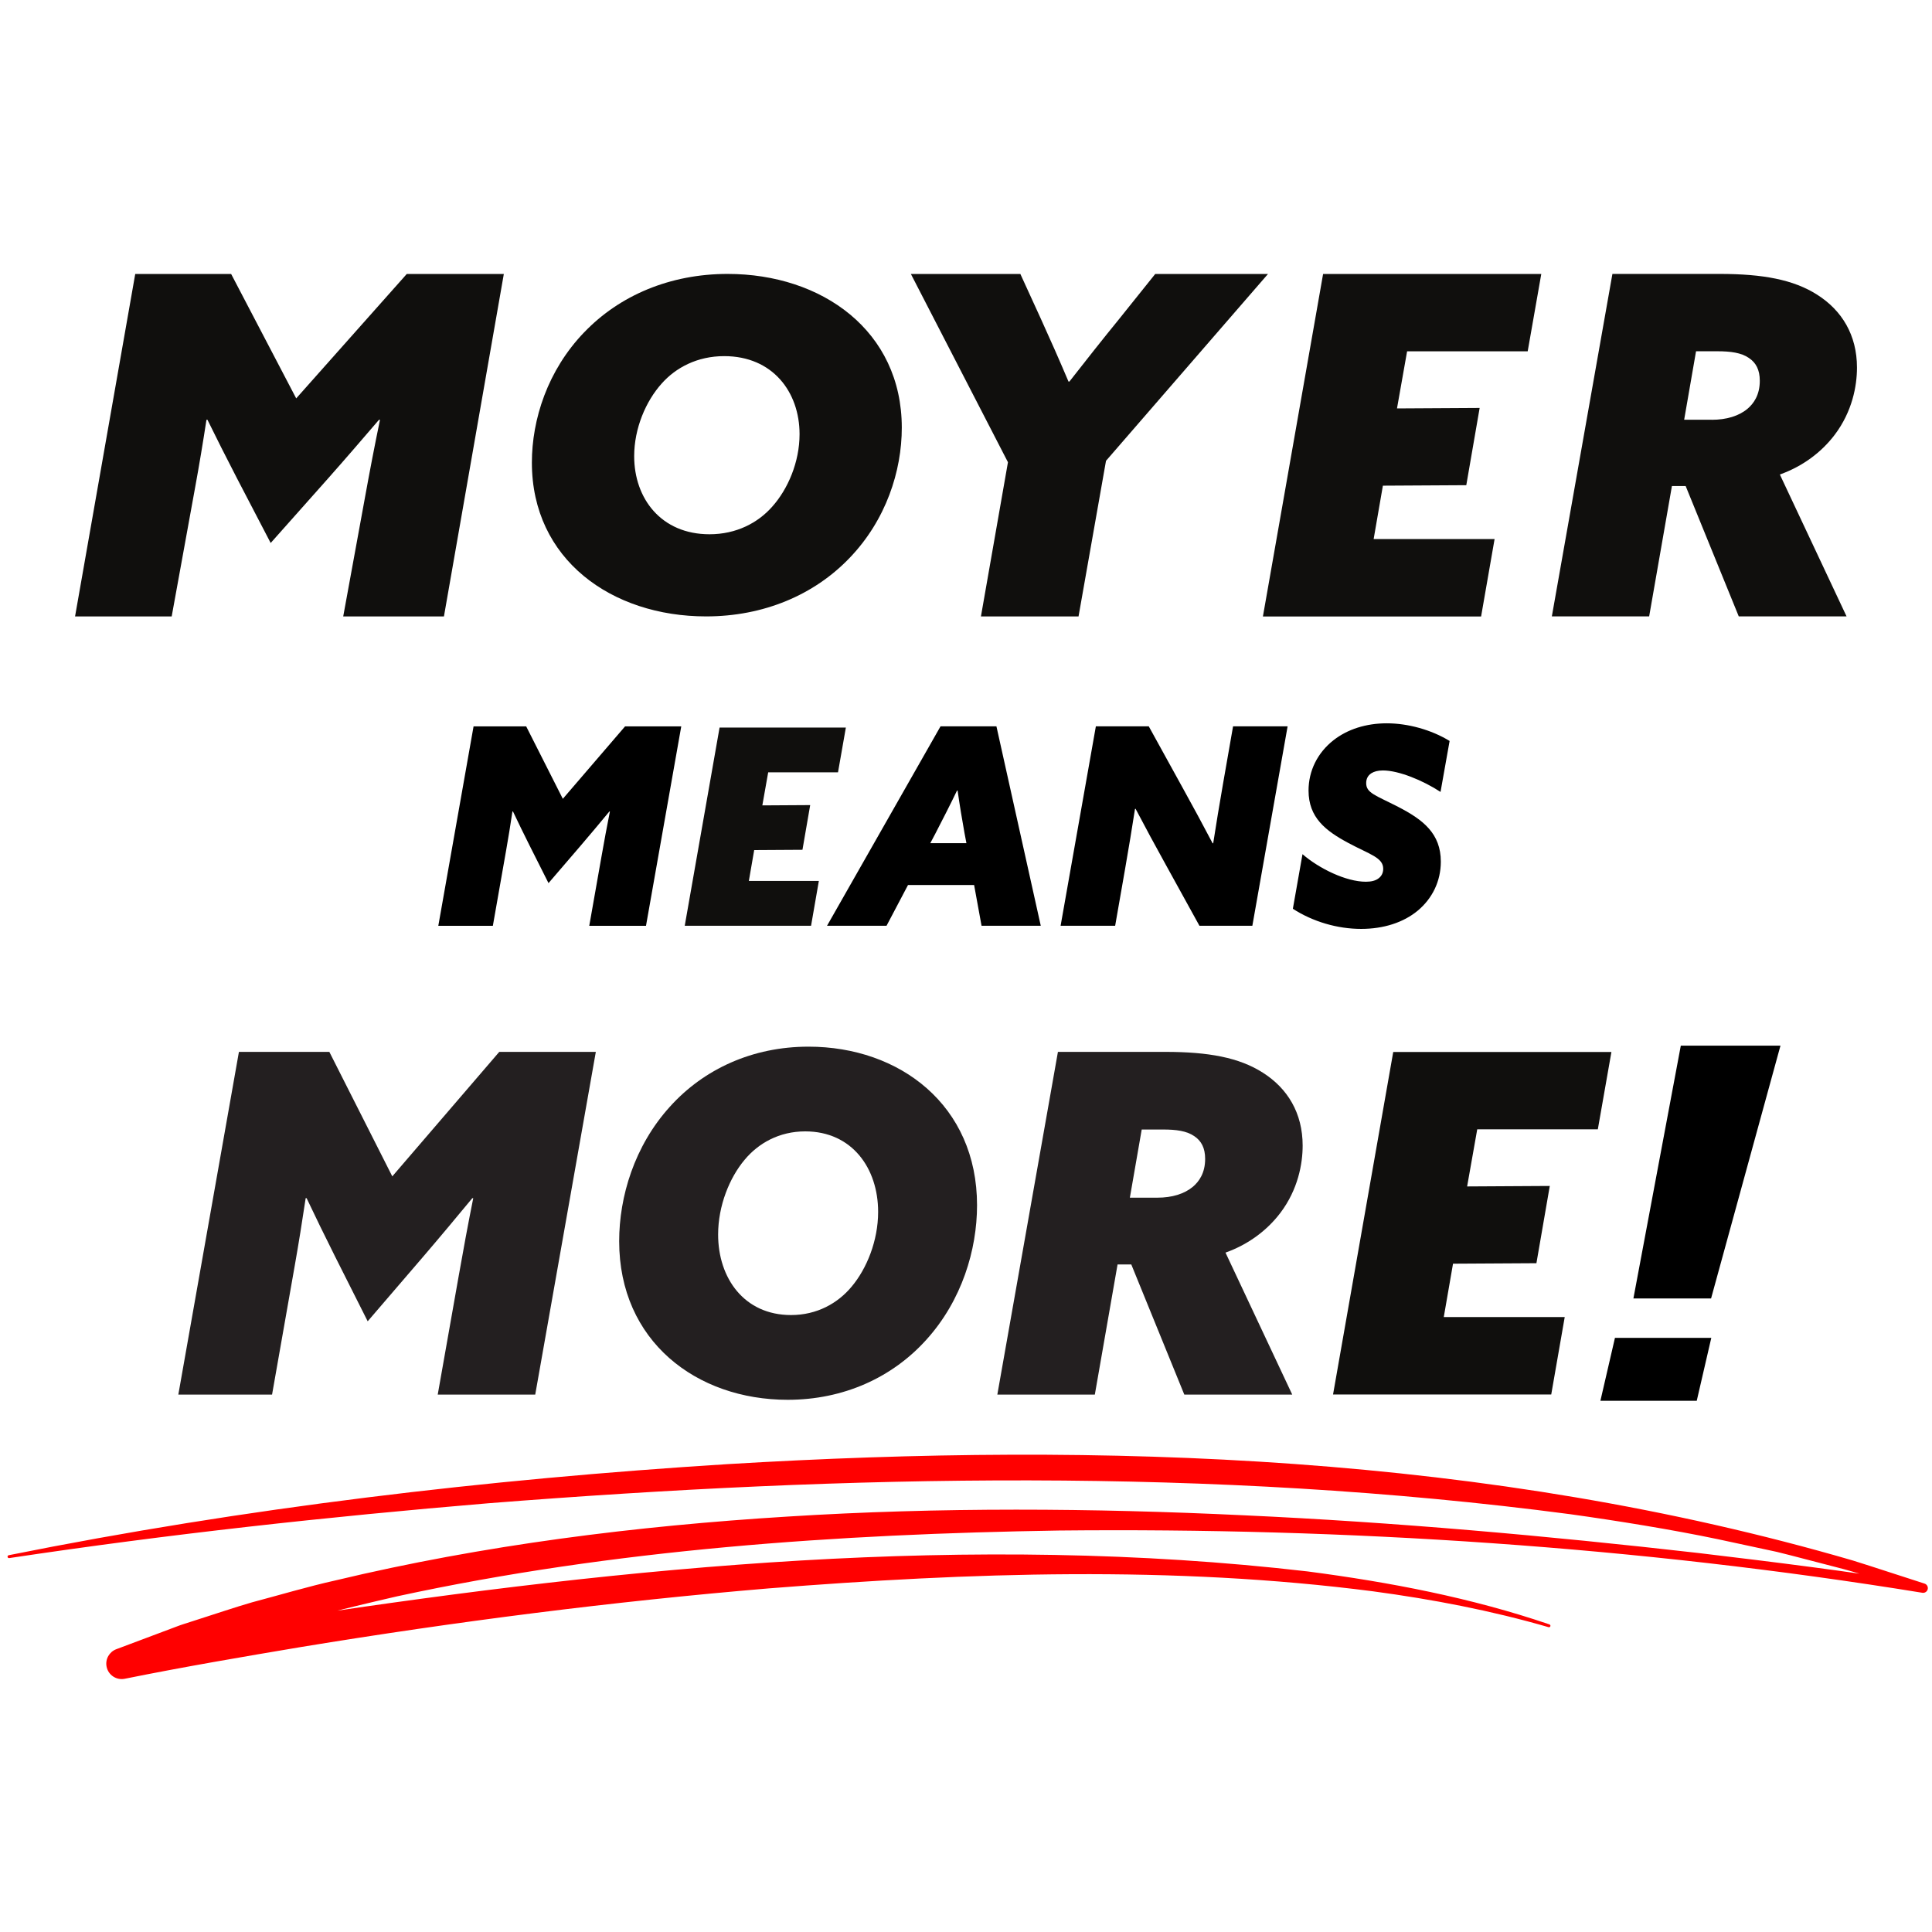
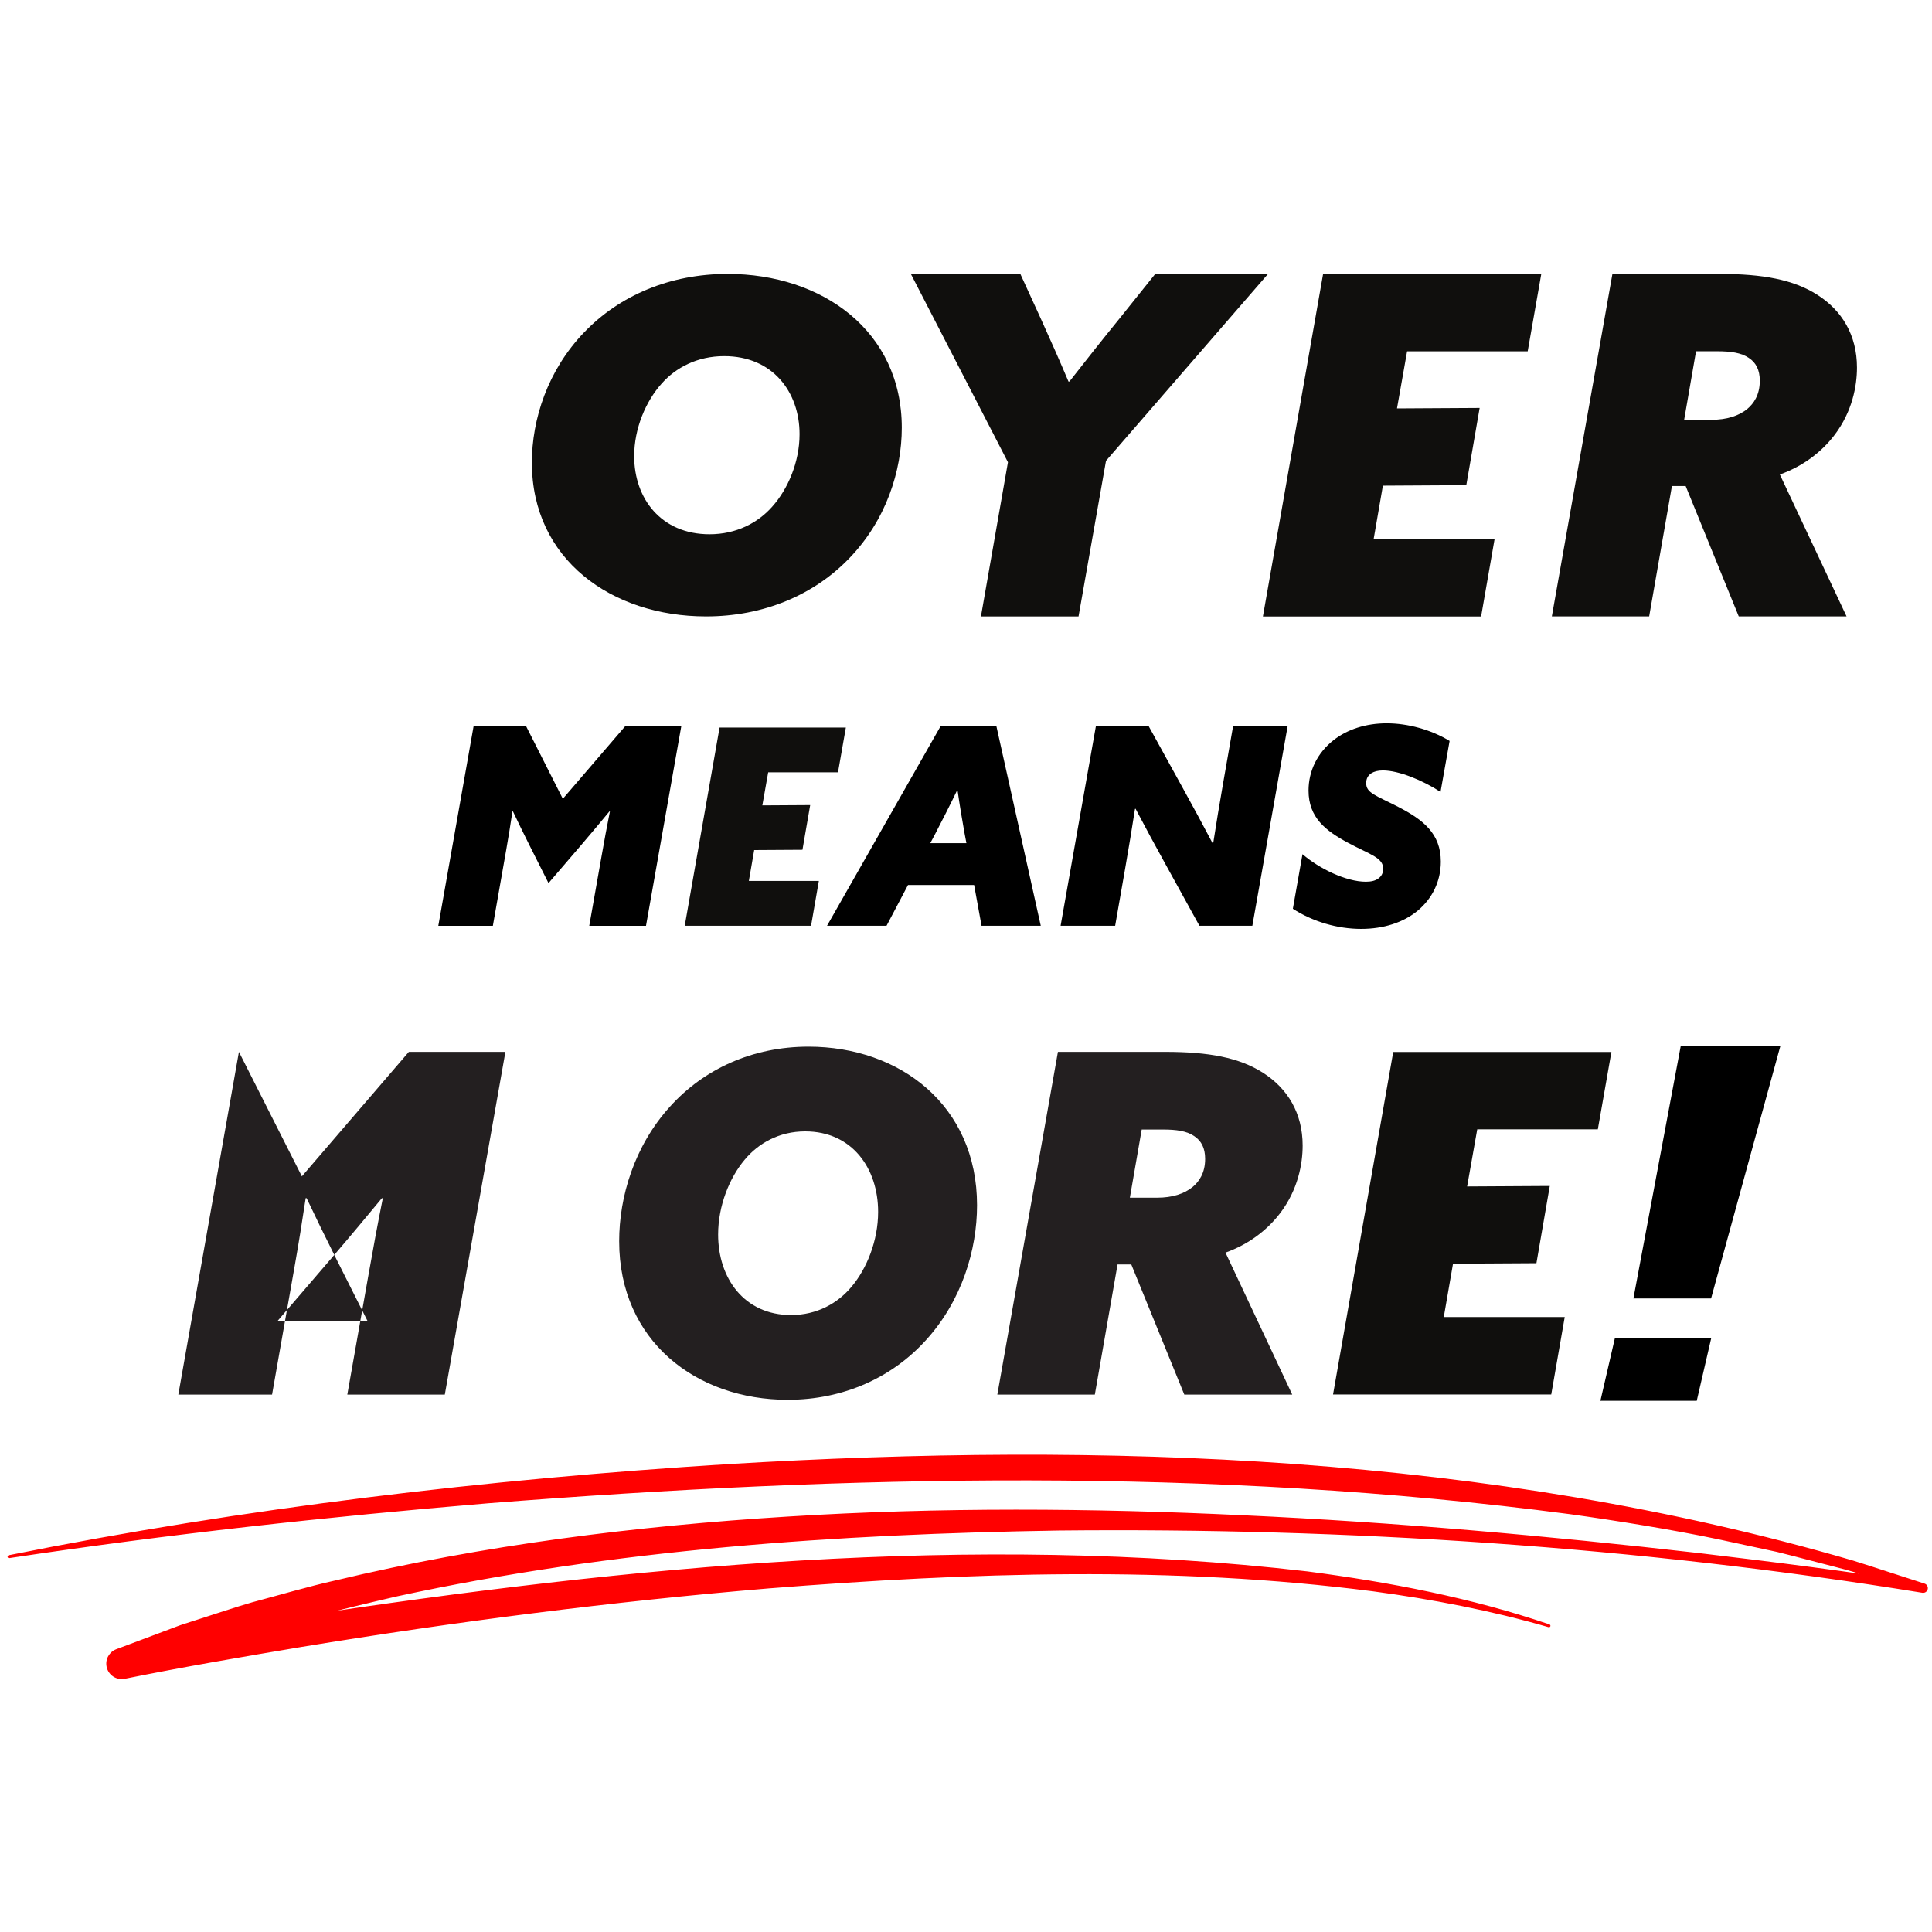
<svg xmlns="http://www.w3.org/2000/svg" xmlns:ns1="http://sodipodi.sourceforge.net/DTD/sodipodi-0.dtd" xmlns:ns2="http://www.inkscape.org/namespaces/inkscape" id="Layer_1" version="1.1" viewBox="0 0 600 600" ns1:docname="Moyer_Means_More_blk_v.svg" width="600" height="600">
  <ns1:namedview id="namedview14" pagecolor="#ffffff" bordercolor="#000000" borderopacity="0.25" ns2:showpageshadow="2" ns2:pageopacity="0.0" ns2:pagecheckerboard="0" ns2:deskcolor="#d1d1d1">
    <ns2:page x="0" y="0" width="600" height="600" id="page2" margin="0" bleed="0" />
  </ns1:namedview>
  <defs id="defs1">
    <style id="style1">
      .st0 {
        fill: #231f20;
      }

      .st1 {
        fill: red;
      }

      .st2 {
        fill: #100f0d;
      }
    </style>
  </defs>
  <g id="g3">
-     <path class="st0" d="m 114.18,410.32 -10.14,-20.14 c -3.38,-6.76 -6.03,-12.2 -8.82,-18.08 h -0.29 c -1.03,6.91 -2.21,14.26 -3.38,20.88 l -7.06,40.13 H 55.38 L 74.2,326.67 h 28.08 l 19.55,38.66 33.22,-38.66 h 29.99 l -18.82,106.44 h -30.28 l 6.47,-36.6 c 1.47,-8.38 2.94,-16.32 4.56,-24.4 h -0.29 c -5,6.03 -10.14,12.2 -15.44,18.38 l -17.05,19.85 z" id="path1" />
+     <path class="st0" d="m 114.18,410.32 -10.14,-20.14 c -3.38,-6.76 -6.03,-12.2 -8.82,-18.08 h -0.29 c -1.03,6.91 -2.21,14.26 -3.38,20.88 l -7.06,40.13 H 55.38 L 74.2,326.67 l 19.55,38.66 33.22,-38.66 h 29.99 l -18.82,106.44 h -30.28 l 6.47,-36.6 c 1.47,-8.38 2.94,-16.32 4.56,-24.4 h -0.29 c -5,6.03 -10.14,12.2 -15.44,18.38 l -17.05,19.85 z" id="path1" />
    <path class="st0" d="m 208.02,343.72 c 10.58,-11.76 25.73,-18.67 43.07,-18.67 28.37,0 52.34,18.23 52.34,49.25 0,13.82 -4.7,29.55 -15.73,41.75 -10.58,11.76 -25.73,18.67 -43.07,18.67 -28.37,0 -52.34,-18.23 -52.34,-49.25 0,-13.82 4.7,-29.55 15.73,-41.75 z m 37.64,64.68 c 8.09,0 14.55,-3.68 18.82,-8.82 4.7,-5.59 8.23,-14.26 8.23,-23.23 0,-13.52 -8.09,-24.99 -22.64,-24.99 -8.09,0 -14.55,3.68 -18.82,8.82 -4.7,5.59 -8.23,14.26 -8.23,23.23 0,13.52 8.09,24.99 22.64,24.99 z" id="path2" />
    <path class="st0" d="m 328.55,326.67 h 33.37 c 13.38,0 22.93,1.76 30.28,6.47 7.64,4.85 12.35,12.5 12.35,22.64 0,5.73 -1.47,13.67 -6.91,20.88 -4.12,5.44 -10,9.85 -17.05,12.35 l 20.73,44.1 H 367.8 l -16.47,-40.43 h -4.26 l -7.06,40.43 h -30.28 z m 30.87,45.28 c 4.56,0 8.38,-1.17 11.03,-3.38 1.91,-1.62 3.82,-4.26 3.82,-8.67 0,-3.38 -1.18,-5.59 -3.38,-7.06 -2.35,-1.62 -5.59,-2.06 -9.7,-2.06 h -6.62 l -3.68,21.17 z" id="path3" />
  </g>
  <path class="st1" d="m 2.69,482.99 c 73.42,-14.74 148.52,-23.6 223.24,-28.29 116.91,-7.02 236.31,-3.05 349.39,29.9 6.04,1.86 16.88,5.47 22.37,7.2 0.77,0.25 1.2,1.08 0.95,1.85 -0.23,0.7 -0.93,1.12 -1.64,1 -88.43,-14.37 -178.61,-20.24 -268.17,-19.33 -68.76,1.1 -138.09,5.84 -205.43,20.42 -17.01,3.91 -34.17,8.18 -50.75,13.63 0,0 -8.32,2.69 -8.32,2.69 l -4.16,1.35 c -5.54,1.94 -15.43,5.83 -20.45,7.66 0,0 -2.78,-9.15 -2.78,-9.15 18.41,-3.71 36.74,-6.96 55.21,-9.85 103.58,-15.66 209.4,-26.17 313.91,-14.05 25.41,3.32 50.88,8.17 75.14,16.46 0.24,0.08 0.36,0.34 0.28,0.57 -0.08,0.23 -0.33,0.35 -0.55,0.29 -17.87,-5.19 -36.15,-8.67 -54.54,-11.14 -62.17,-8.03 -125.27,-5.84 -187.62,-0.91 -48.55,4.07 -97.04,10.29 -145.11,18.18 -18.35,3.08 -36.76,6.22 -54.92,9.89 -2.59,0.52 -5.12,-1.15 -5.64,-3.75 -0.47,-2.34 0.85,-4.62 3.01,-5.43 l 16.73,-6.28 c 1.4,-0.5 2.78,-1.09 4.2,-1.53 L 61.29,503 c 5.19,-1.65 11.93,-3.93 17.01,-5.39 8.47,-2.24 17.39,-4.91 25.85,-6.79 45.97,-11 93.44,-16.94 140.55,-19.84 46.93,-2.95 94.7,-2.63 141.65,-0.39 46.78,2.13 94.45,6.4 141.01,11.7 23.42,2.79 46.8,5.69 70.13,9.45 l -0.72,2.85 c -6.86,-2.05 -20.3,-6.37 -26.87,-7.98 -5.71,-1.44 -12.55,-3.31 -18.09,-4.66 -4.59,-1 -13.69,-2.94 -18.27,-3.93 -14.29,-3 -31.65,-5.79 -46.05,-7.79 -111.26,-14.65 -224.15,-12.17 -335.82,-3.38 -49.75,4.17 -99.42,9.6 -148.8,17.03 -0.25,0.04 -0.48,-0.13 -0.52,-0.38 -0.04,-0.24 0.12,-0.46 0.35,-0.51 v 0 z" id="path4" />
  <path d="m 170.34,274.25 -5.9,-11.72 c -1.97,-3.94 -3.51,-7.1 -5.13,-10.52 h -0.17 c -0.6,4.02 -1.28,8.3 -1.97,12.15 l -4.11,23.36 h -16.94 l 10.95,-61.94 h 16.34 l 11.38,22.5 19.33,-22.5 h 17.45 l -10.95,61.94 H 183 l 3.76,-21.3 c 0.86,-4.88 1.71,-9.5 2.65,-14.2 h -0.17 c -2.91,3.51 -5.9,7.1 -8.98,10.69 l -9.92,11.55 z" id="path5" />
  <path d="m 292.08,225.57 h 17.37 l 13.77,61.94 h -18.39 l -2.31,-12.66 h -20.53 l -6.67,12.66 h -18.48 l 35.25,-61.94 z m -3.16,36.28 h 11.21 l -0.6,-3.17 c -0.68,-3.76 -1.54,-8.9 -2.14,-13.18 h -0.17 c -1.97,4.11 -4.54,9.15 -6.76,13.43 l -1.54,2.91 z" id="path6" />
  <path d="m 329.38,287.51 10.95,-61.94 h 16.43 l 10.52,19.08 c 3.17,5.73 6.33,11.55 9.33,17.28 l 0.17,-0.09 c 0.86,-5.56 1.97,-12.32 3.08,-18.65 l 3.08,-17.62 h 16.94 l -10.95,61.94 H 372.5 l -10.52,-19.08 c -3.17,-5.73 -6.33,-11.55 -9.33,-17.28 l -0.17,0.09 c -0.86,5.56 -1.97,12.32 -3.08,18.65 l -3.08,17.62 z" id="path7" />
  <path d="m 404.5,265.27 c 5.13,4.45 13.52,8.56 19.68,8.56 1.71,0 3.08,-0.34 4.02,-1.11 0.77,-0.6 1.37,-1.54 1.37,-2.91 0,-3.51 -4.19,-4.45 -10.87,-8.04 -7.02,-3.76 -12.32,-7.87 -12.32,-16.26 0,-6.07 2.74,-11.72 7.79,-15.66 4.28,-3.34 10.01,-5.22 16.51,-5.22 6.5,0 13.77,1.97 19.51,5.48 l -2.82,15.83 c -5.48,-3.59 -13,-6.67 -17.88,-6.67 -1.63,0 -2.74,0.34 -3.59,0.86 -1.2,0.77 -1.62,1.88 -1.62,3.08 0,3.08 2.91,3.76 9.92,7.36 7.79,4.02 13.26,8.3 13.26,17.03 0,6.07 -2.65,11.46 -7.19,15.23 -4.45,3.68 -10.61,5.65 -17.54,5.65 -7.36,0 -14.97,-2.22 -21.22,-6.25 l 2.99,-16.94 z" id="path8" />
  <path d="m 526.94,435.03 h -29.92 l 4.52,-19.55 h 29.92 z m 26,-110.29 -21.55,78.51 h -24.12 l 14.72,-78.51 z" id="path9" />
  <path id="path10" class="st2" d="m 531.6,130.37 c 4.58,0 8.42,-1.18 11.08,-3.4 1.92,-1.62 3.84,-4.28 3.84,-8.72 0,-3.4 -1.18,-5.61 -3.4,-7.09 -2.36,-1.62 -5.62,-2.07 -9.75,-2.07 h -6.65 l -3.69,21.27 h 8.57 z m -30.86,-45.3 h 33.35 c 13.37,0 22.92,1.77 30.27,6.47 7.64,4.85 12.34,12.49 12.34,22.62 0,5.73 -1.47,13.66 -6.91,20.86 -4.11,5.43 -9.99,9.84 -17.04,12.34 l 20.72,44.07 H 539.99 L 523.5,150.95 h -4.27 l -7.07,40.48 H 481.94 L 500.75,85.07 Z" />
  <path id="path11" class="st2" d="m 410.9,85.08 h 67.76 l -4.22,24.02 h -37.45 l -3.14,17.74 25.67,-0.15 -4.15,23.99 -25.9,0.15 -2.87,16.57 h 37.56 l -4.19,24.05 H 392.21 L 410.9,85.09 Z" />
  <path id="path31" data-name="path3" class="st2" d="m 432.68,326.7 h 67.76 l -4.22,24.02 h -37.45 l -3.14,17.74 25.67,-0.15 -4.15,23.99 -25.9,0.15 -2.87,16.57 h 37.56 l -4.19,24.05 h -67.76 l 18.69,-106.36 z" />
  <path id="path32" data-name="path3" class="st2" d="m 223.47,225.95 h 39.22 l -2.44,13.9 h -21.68 l -1.82,10.27 14.86,-0.09 -2.4,13.88 -14.99,0.09 -1.66,9.59 h 21.74 l -2.42,13.92 h -39.23 l 10.82,-61.57 z" />
  <path id="path12" class="st2" d="m 358.76,85.08 h 35.03 l -50.31,58.03 -8.53,48.33 h -30.31 l 8.39,-47.89 -30.15,-58.47 h 34 l 6.36,13.9 c 2.96,6.5 5.77,12.86 8.59,19.51 h 0.29 c 4.74,-6.06 10.21,-13.01 15.4,-19.37 l 11.25,-14.04 z" />
  <path id="path13" class="st2" d="m 220.35,165.92 c 8.36,0 15.04,-3.56 19.45,-8.55 4.86,-5.42 8.51,-13.83 8.51,-22.53 0,-13.11 -8.36,-24.24 -23.4,-24.24 -8.36,0 -15.04,3.56 -19.45,8.55 -4.86,5.42 -8.51,13.83 -8.51,22.53 0,13.12 8.36,24.24 23.4,24.24 m -38.9,-62.74 c 10.94,-11.41 26.59,-18.11 44.52,-18.11 29.32,0 54.09,17.68 54.09,47.76 0,13.4 -4.86,28.66 -16.26,40.49 -10.94,11.41 -26.59,18.11 -44.52,18.11 -29.33,0 -54.1,-17.68 -54.1,-47.76 0,-13.4 4.86,-28.66 16.26,-40.49" />
-   <path id="path14" class="st2" d="m 84.06,168.63 -10.5,-20.16 c -3.5,-6.77 -6.24,-12.22 -9.13,-18.1 h -0.31 c -1.06,6.92 -2.28,14.27 -3.5,20.9 l -7.3,40.17 H 23.31 L 42,85.08 h 29.78 l 20.21,38.64 34.34,-38.64 h 30.14 l -18.6,106.36 h -31.28 l 6.7,-36.64 c 1.52,-8.39 3.04,-16.34 4.72,-24.43 h -0.31 c -5.17,6.03 -10.5,12.22 -15.98,18.4 z" />
</svg>